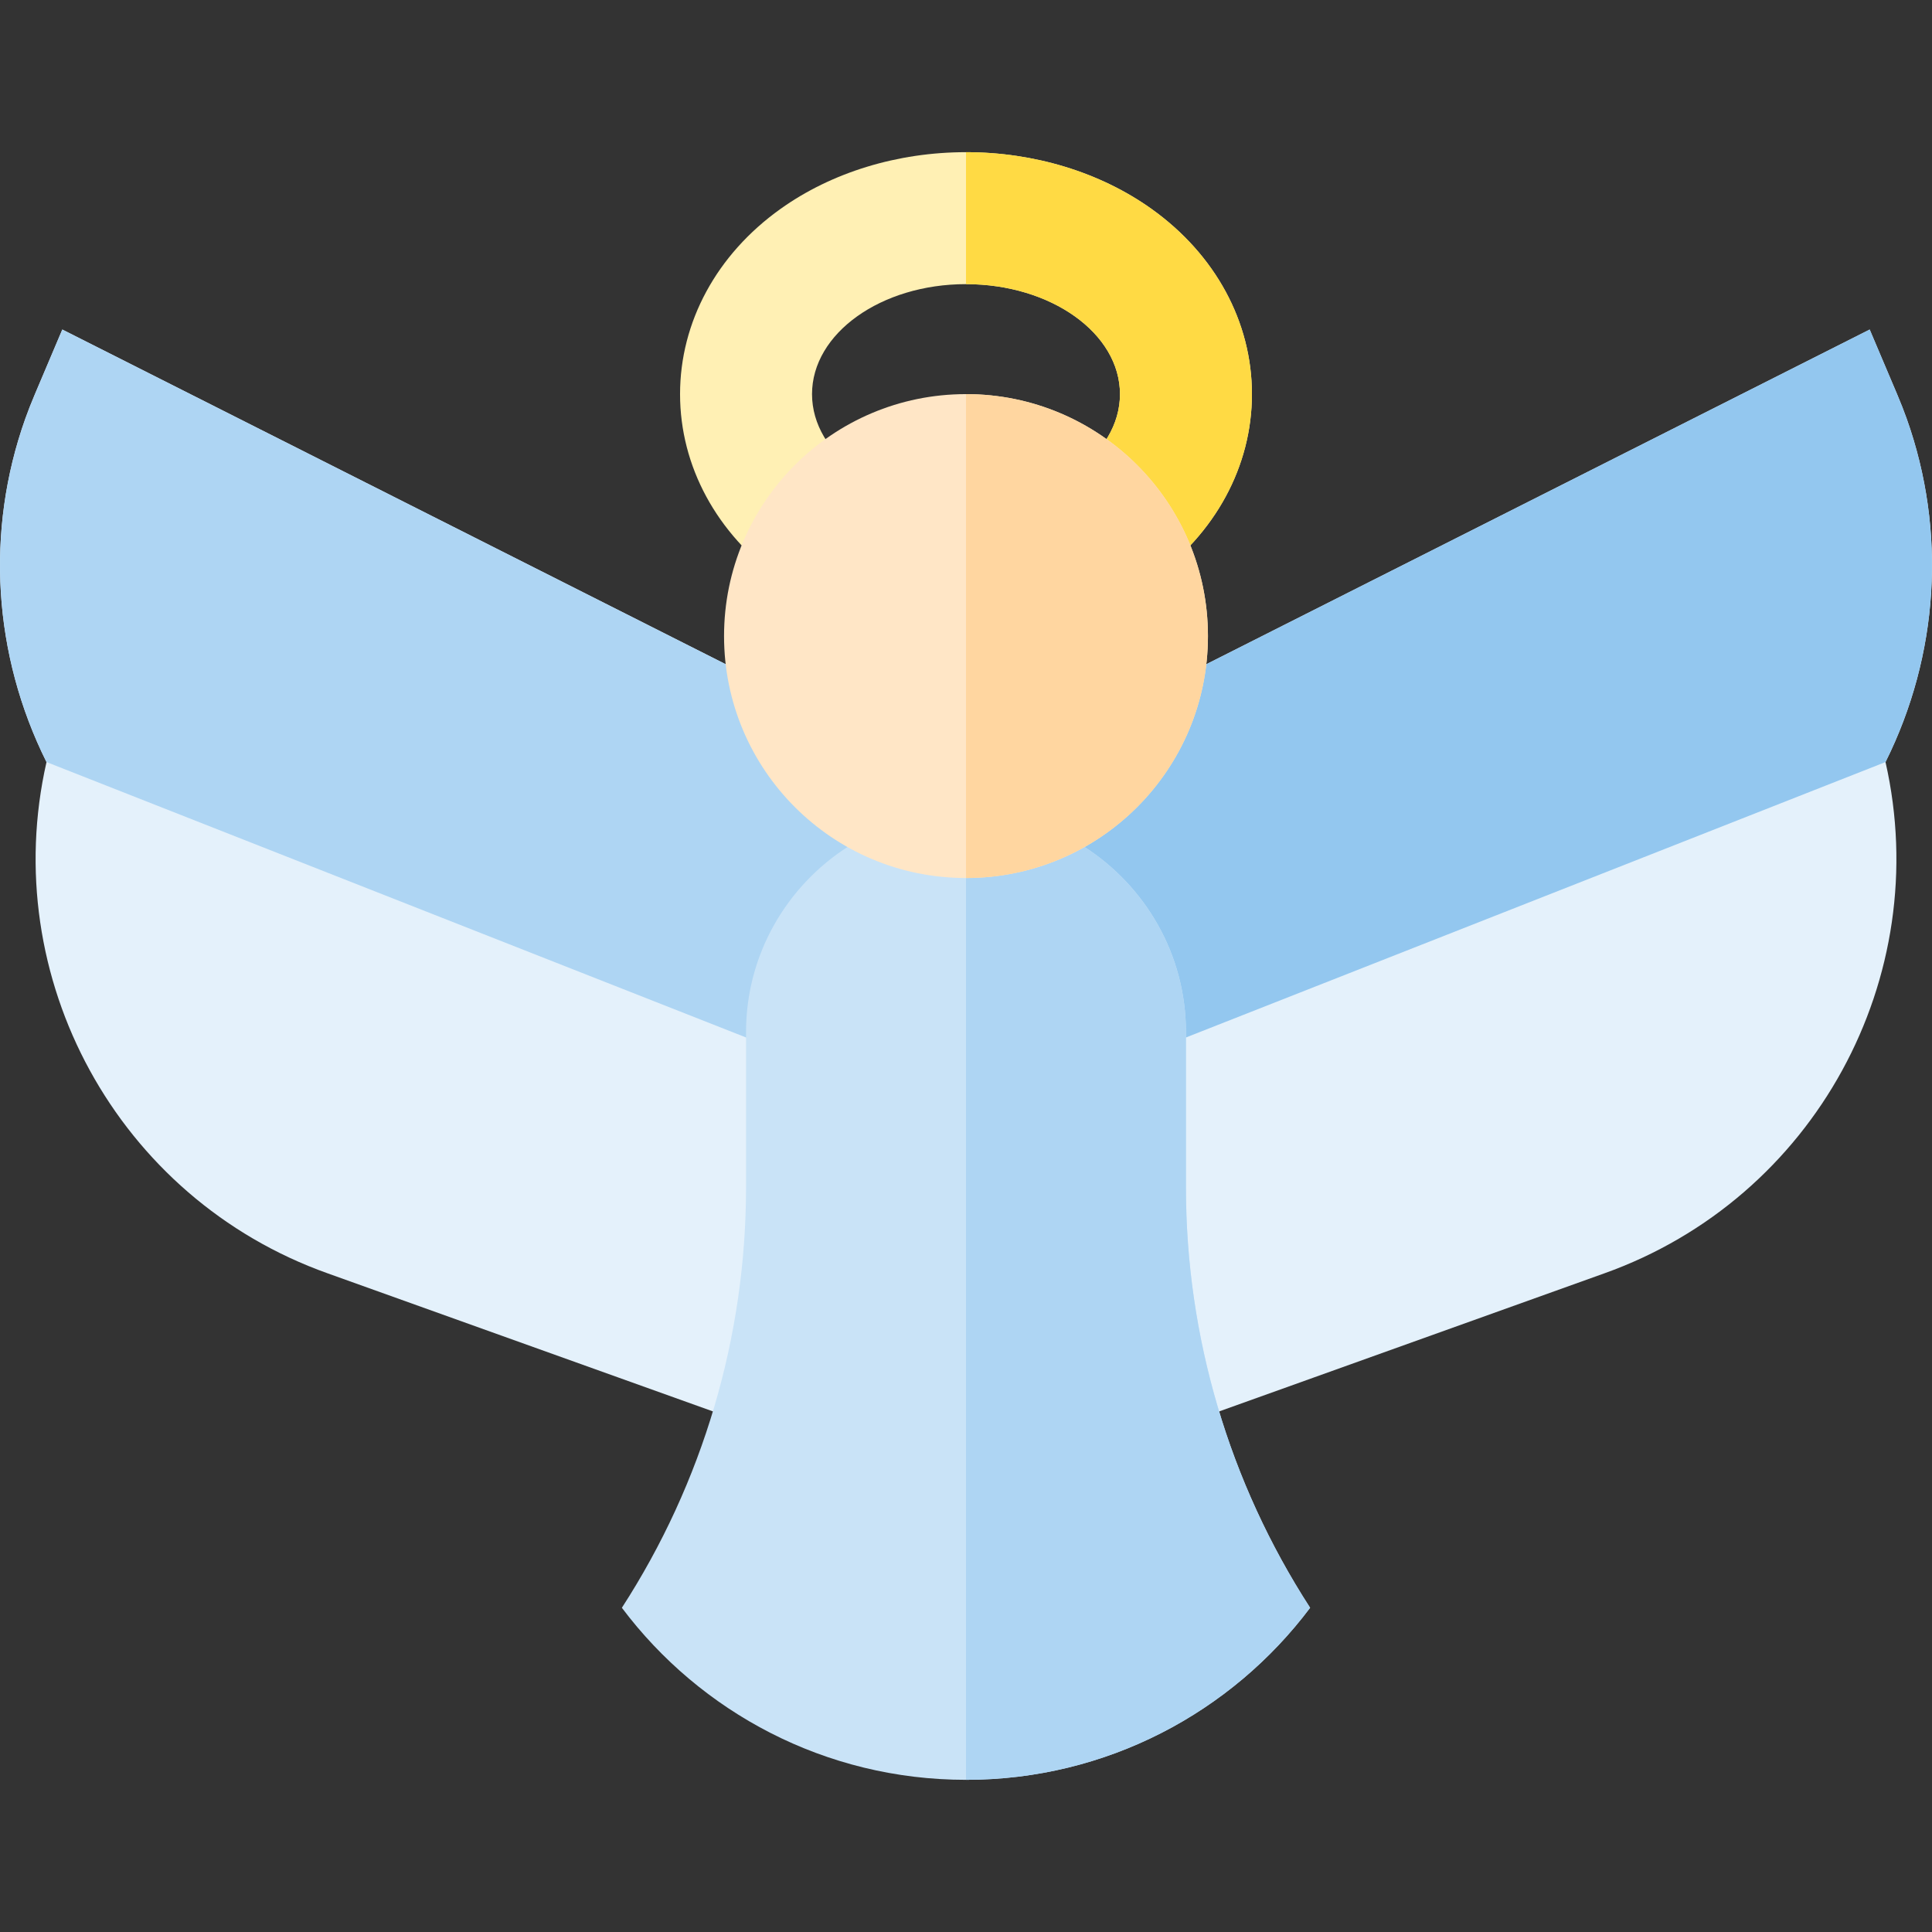
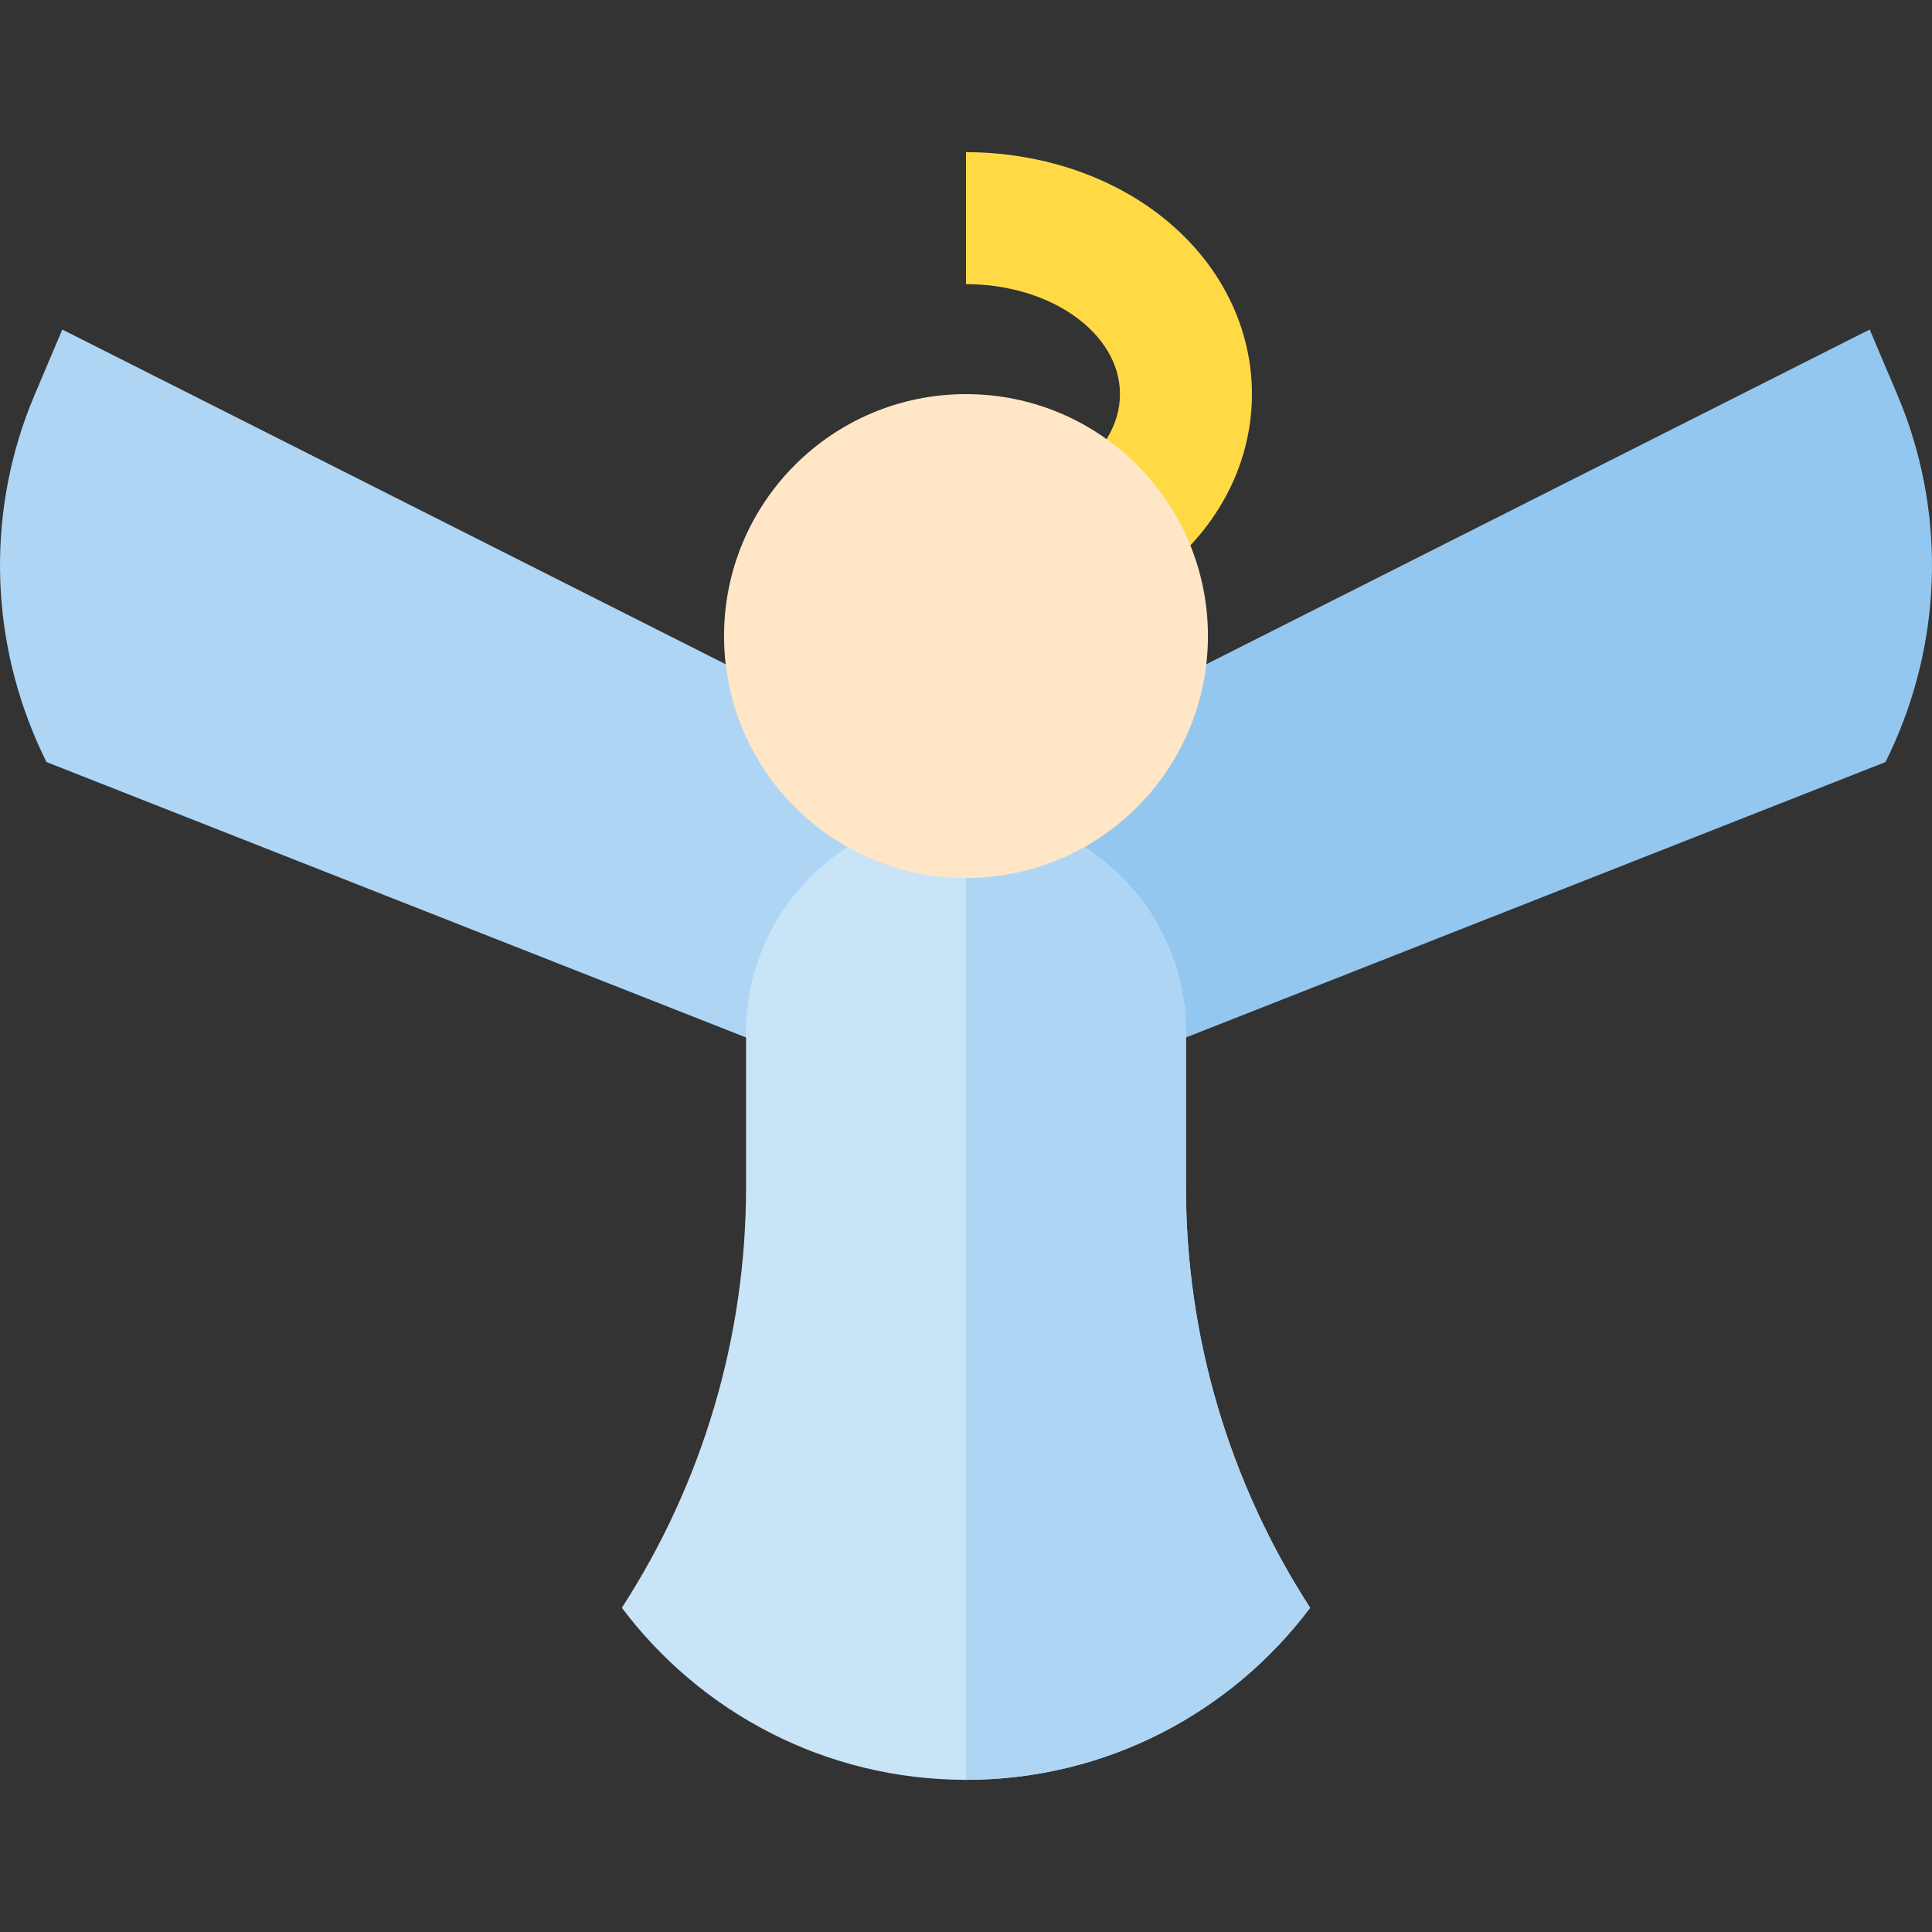
<svg xmlns="http://www.w3.org/2000/svg" height="800px" width="800px" version="1.1" id="Layer_1" viewBox="0 0 512.001 512.001" xml:space="preserve">
  <rect x="0" y="0" width="512.001" height="512.001" fill="#333333" stroke="none" />
-   <path style="fill:#E4F1FB;" d="M505.286,110.93c-0.711-2.002-1.531-4.094-2.506-6.396l-7.293-17.204L256,208.157L16.515,87.331  l-7.293,17.204c-0.976,2.302-1.795,4.395-2.504,6.387c-10.638,29.876-8.542,62.65,5.605,91.033  C-0.635,259.05,31.043,317.586,86.89,337.47l165.261,59.222h7.698l2.847-1.015c12.157-4.331,160.921-57.669,162.385-58.195  c55.88-19.896,87.559-78.432,74.601-135.527C513.826,173.575,515.923,140.804,505.286,110.93z" />
  <path style="fill:#93C7EF;" d="M505.286,110.93c-0.711-2.002-1.531-4.094-2.506-6.396l-7.293-17.204L256,208.157v89.733  l243.679-95.935C513.826,173.575,515.923,140.804,505.286,110.93z" />
  <path style="fill:#AED5F3;" d="M6.714,110.93c0.711-2.002,1.531-4.094,2.506-6.396l7.293-17.204L256,208.157v89.733L12.322,201.954  C-1.824,173.575-3.923,140.804,6.714,110.93z" />
  <path style="fill:#C9E3F7;" d="M314.29,273.488c0-20.524-10.759-38.645-26.908-49.038c19.519-11.004-82.284-11.004-62.765,0  c-16.149,10.393-26.908,28.514-26.908,49.038v41.168c0,39.536-11.427,78.23-32.907,111.423  c20.797,27.686,53.904,45.596,91.197,45.596c37.292,0,70.401-17.91,91.197-45.596c-21.48-33.194-32.907-71.887-32.907-111.423  V273.488z" />
  <path style="fill:#AED5F3;" d="M314.29,314.654v-41.168c0-20.524-10.759-38.645-26.908-49.038  c9.759-5.503-10.812-8.254-31.382-8.254v255.48c37.292,0,70.401-17.91,91.197-45.596C325.718,392.884,314.29,354.19,314.29,314.654z  " />
-   <path style="fill:#FFF0B4;" d="M305.181,55.377C291.593,45.672,274.127,40.327,256,40.327s-35.592,5.345-49.181,15.051  c-16.903,12.073-26.597,29.958-26.597,49.069s9.694,36.994,26.597,49.069c13.587,9.705,31.054,15.051,49.181,15.051  s35.592-5.345,49.181-15.051c16.903-12.073,26.597-29.958,26.597-49.069S322.084,67.45,305.181,55.377z M256,133.591  c-22.535,0-40.803-13.049-40.803-29.145S233.465,75.301,256,75.301s40.803,13.049,40.803,29.145S278.535,133.591,256,133.591z" />
  <path style="fill:#FFDA44;" d="M305.181,55.377C291.593,45.672,274.127,40.327,256,40.327v34.974  c22.535,0,40.803,13.049,40.803,29.145S278.535,133.591,256,133.591v34.974c18.127,0,35.592-5.345,49.181-15.051  c16.903-12.073,26.597-29.958,26.597-49.069S322.084,67.45,305.181,55.377z" />
  <circle style="fill:#FFE6C6;" cx="255.999" cy="168.564" r="64.119" />
-   <path style="fill:#FFD6A0;" d="M256,104.446c35.412,0,64.119,28.708,64.119,64.119c0,35.412-28.707,64.119-64.119,64.119" />
</svg>